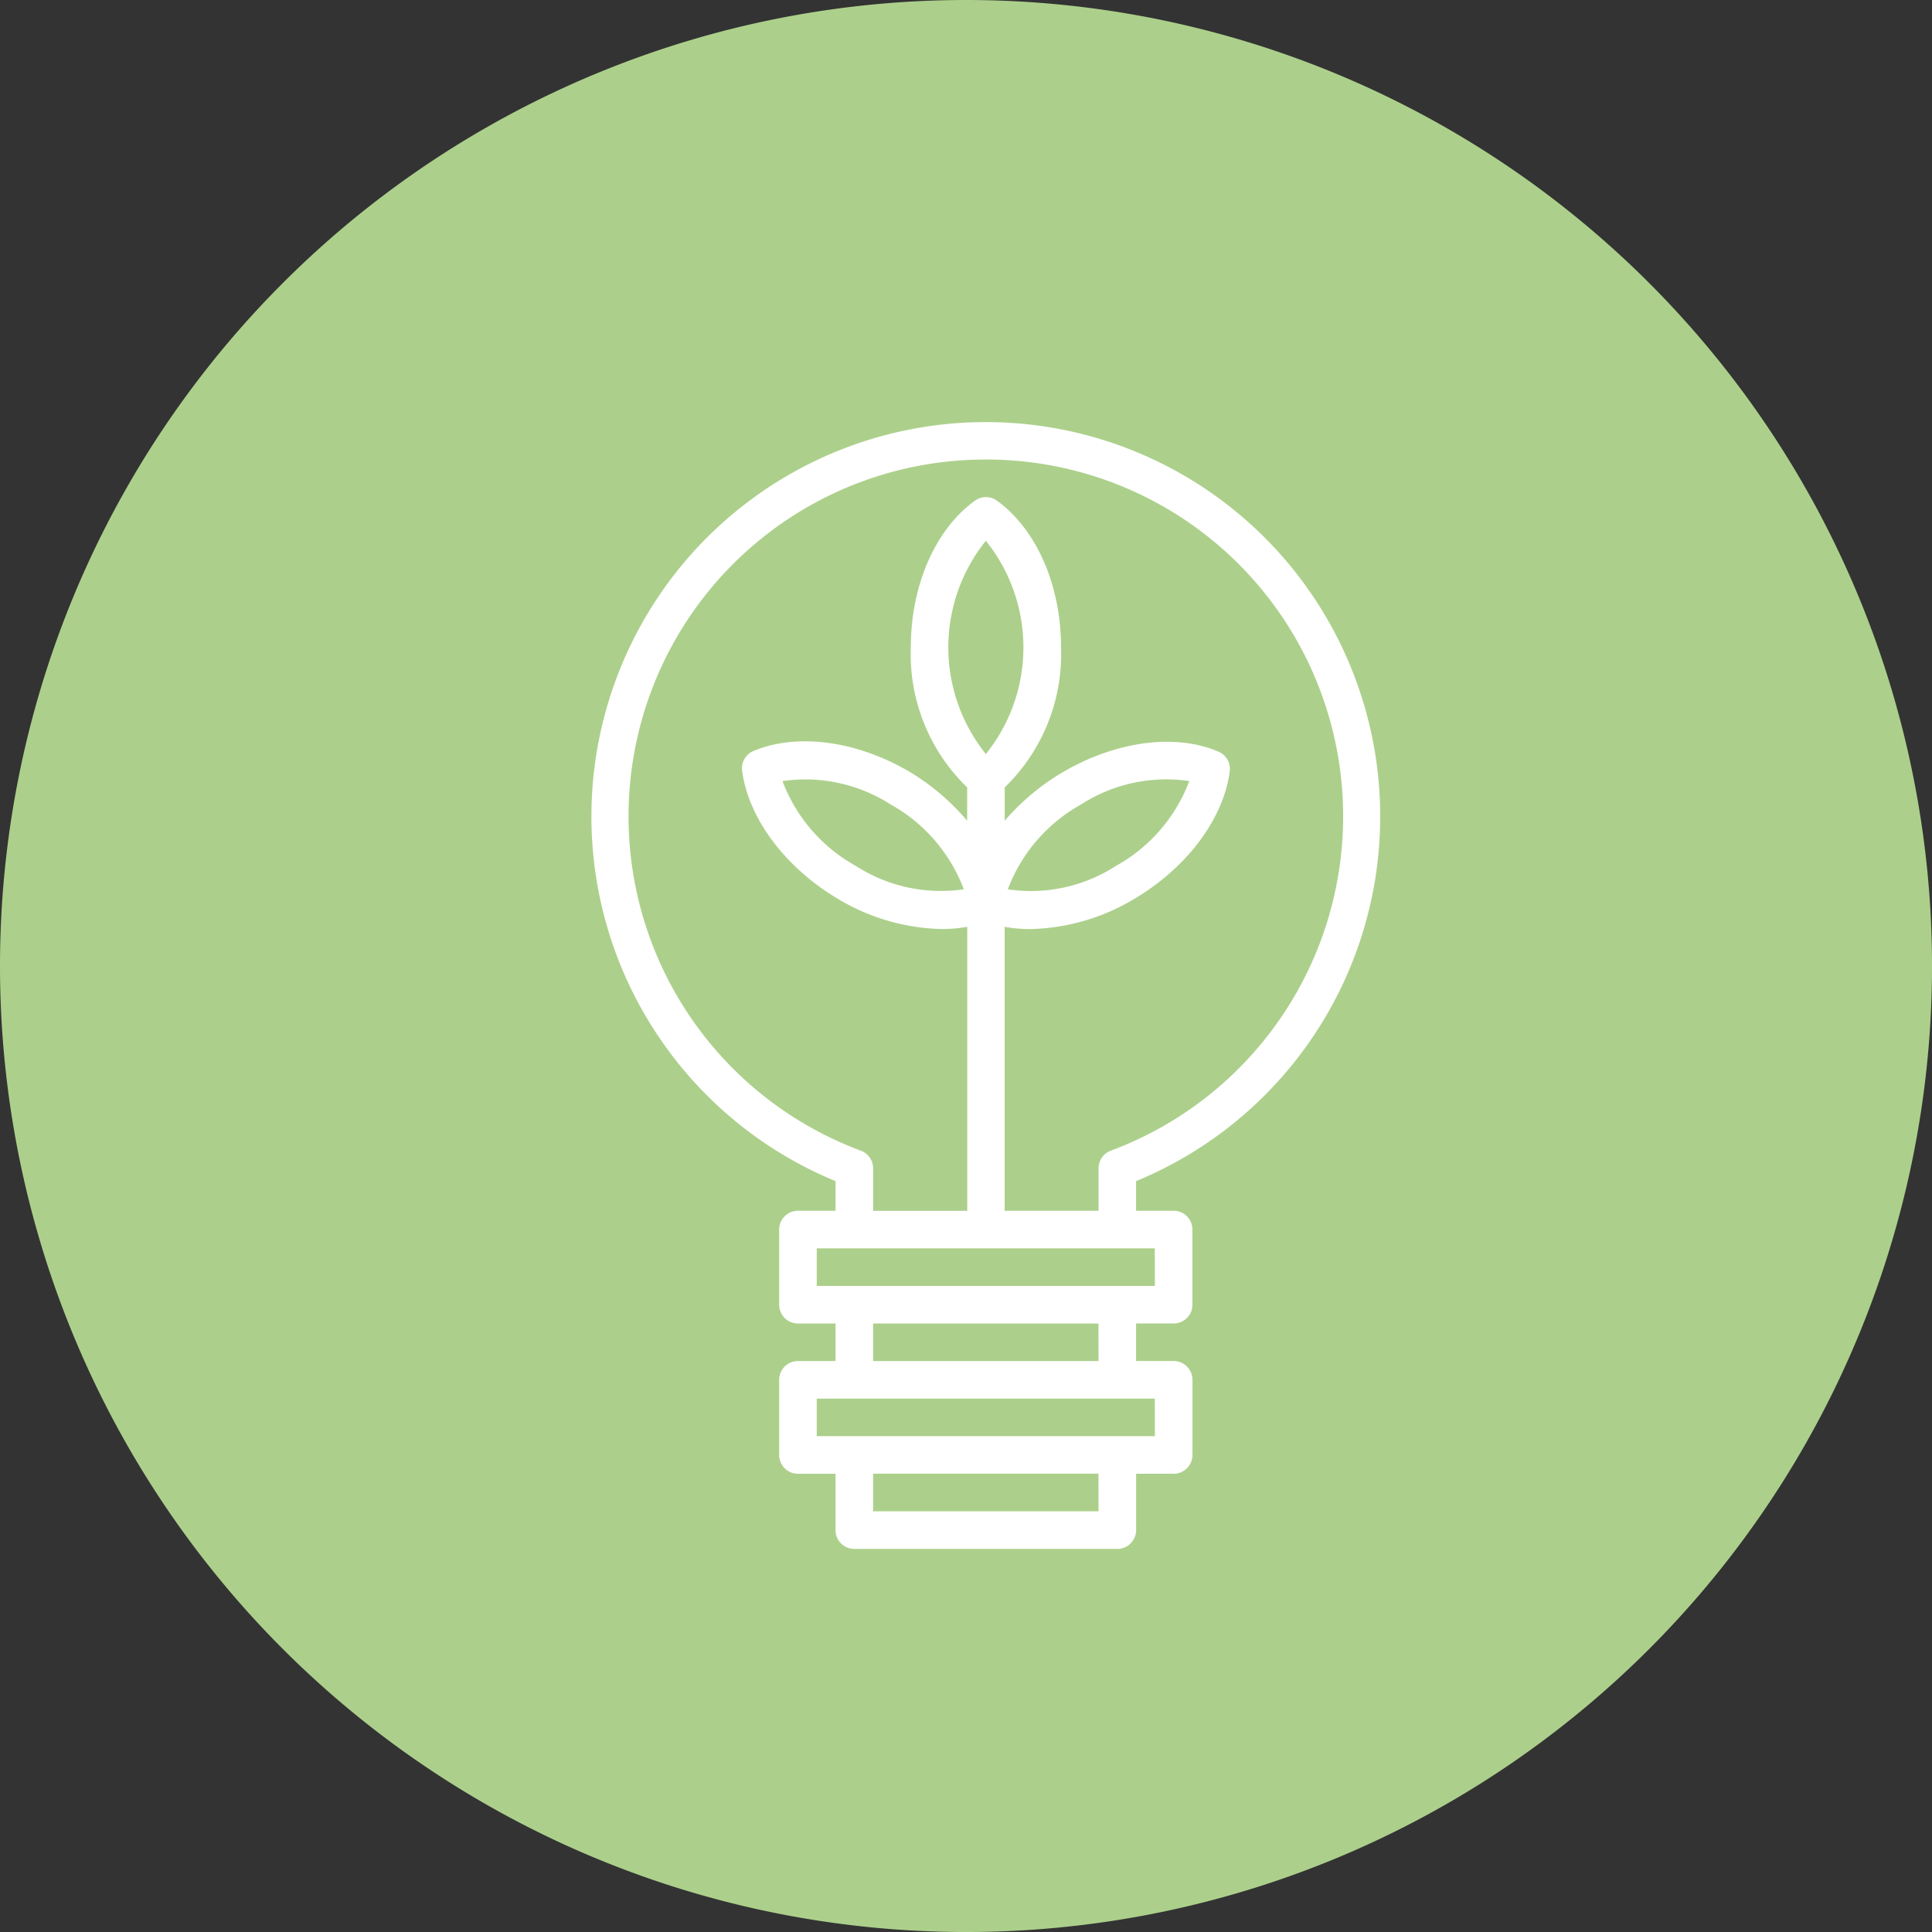
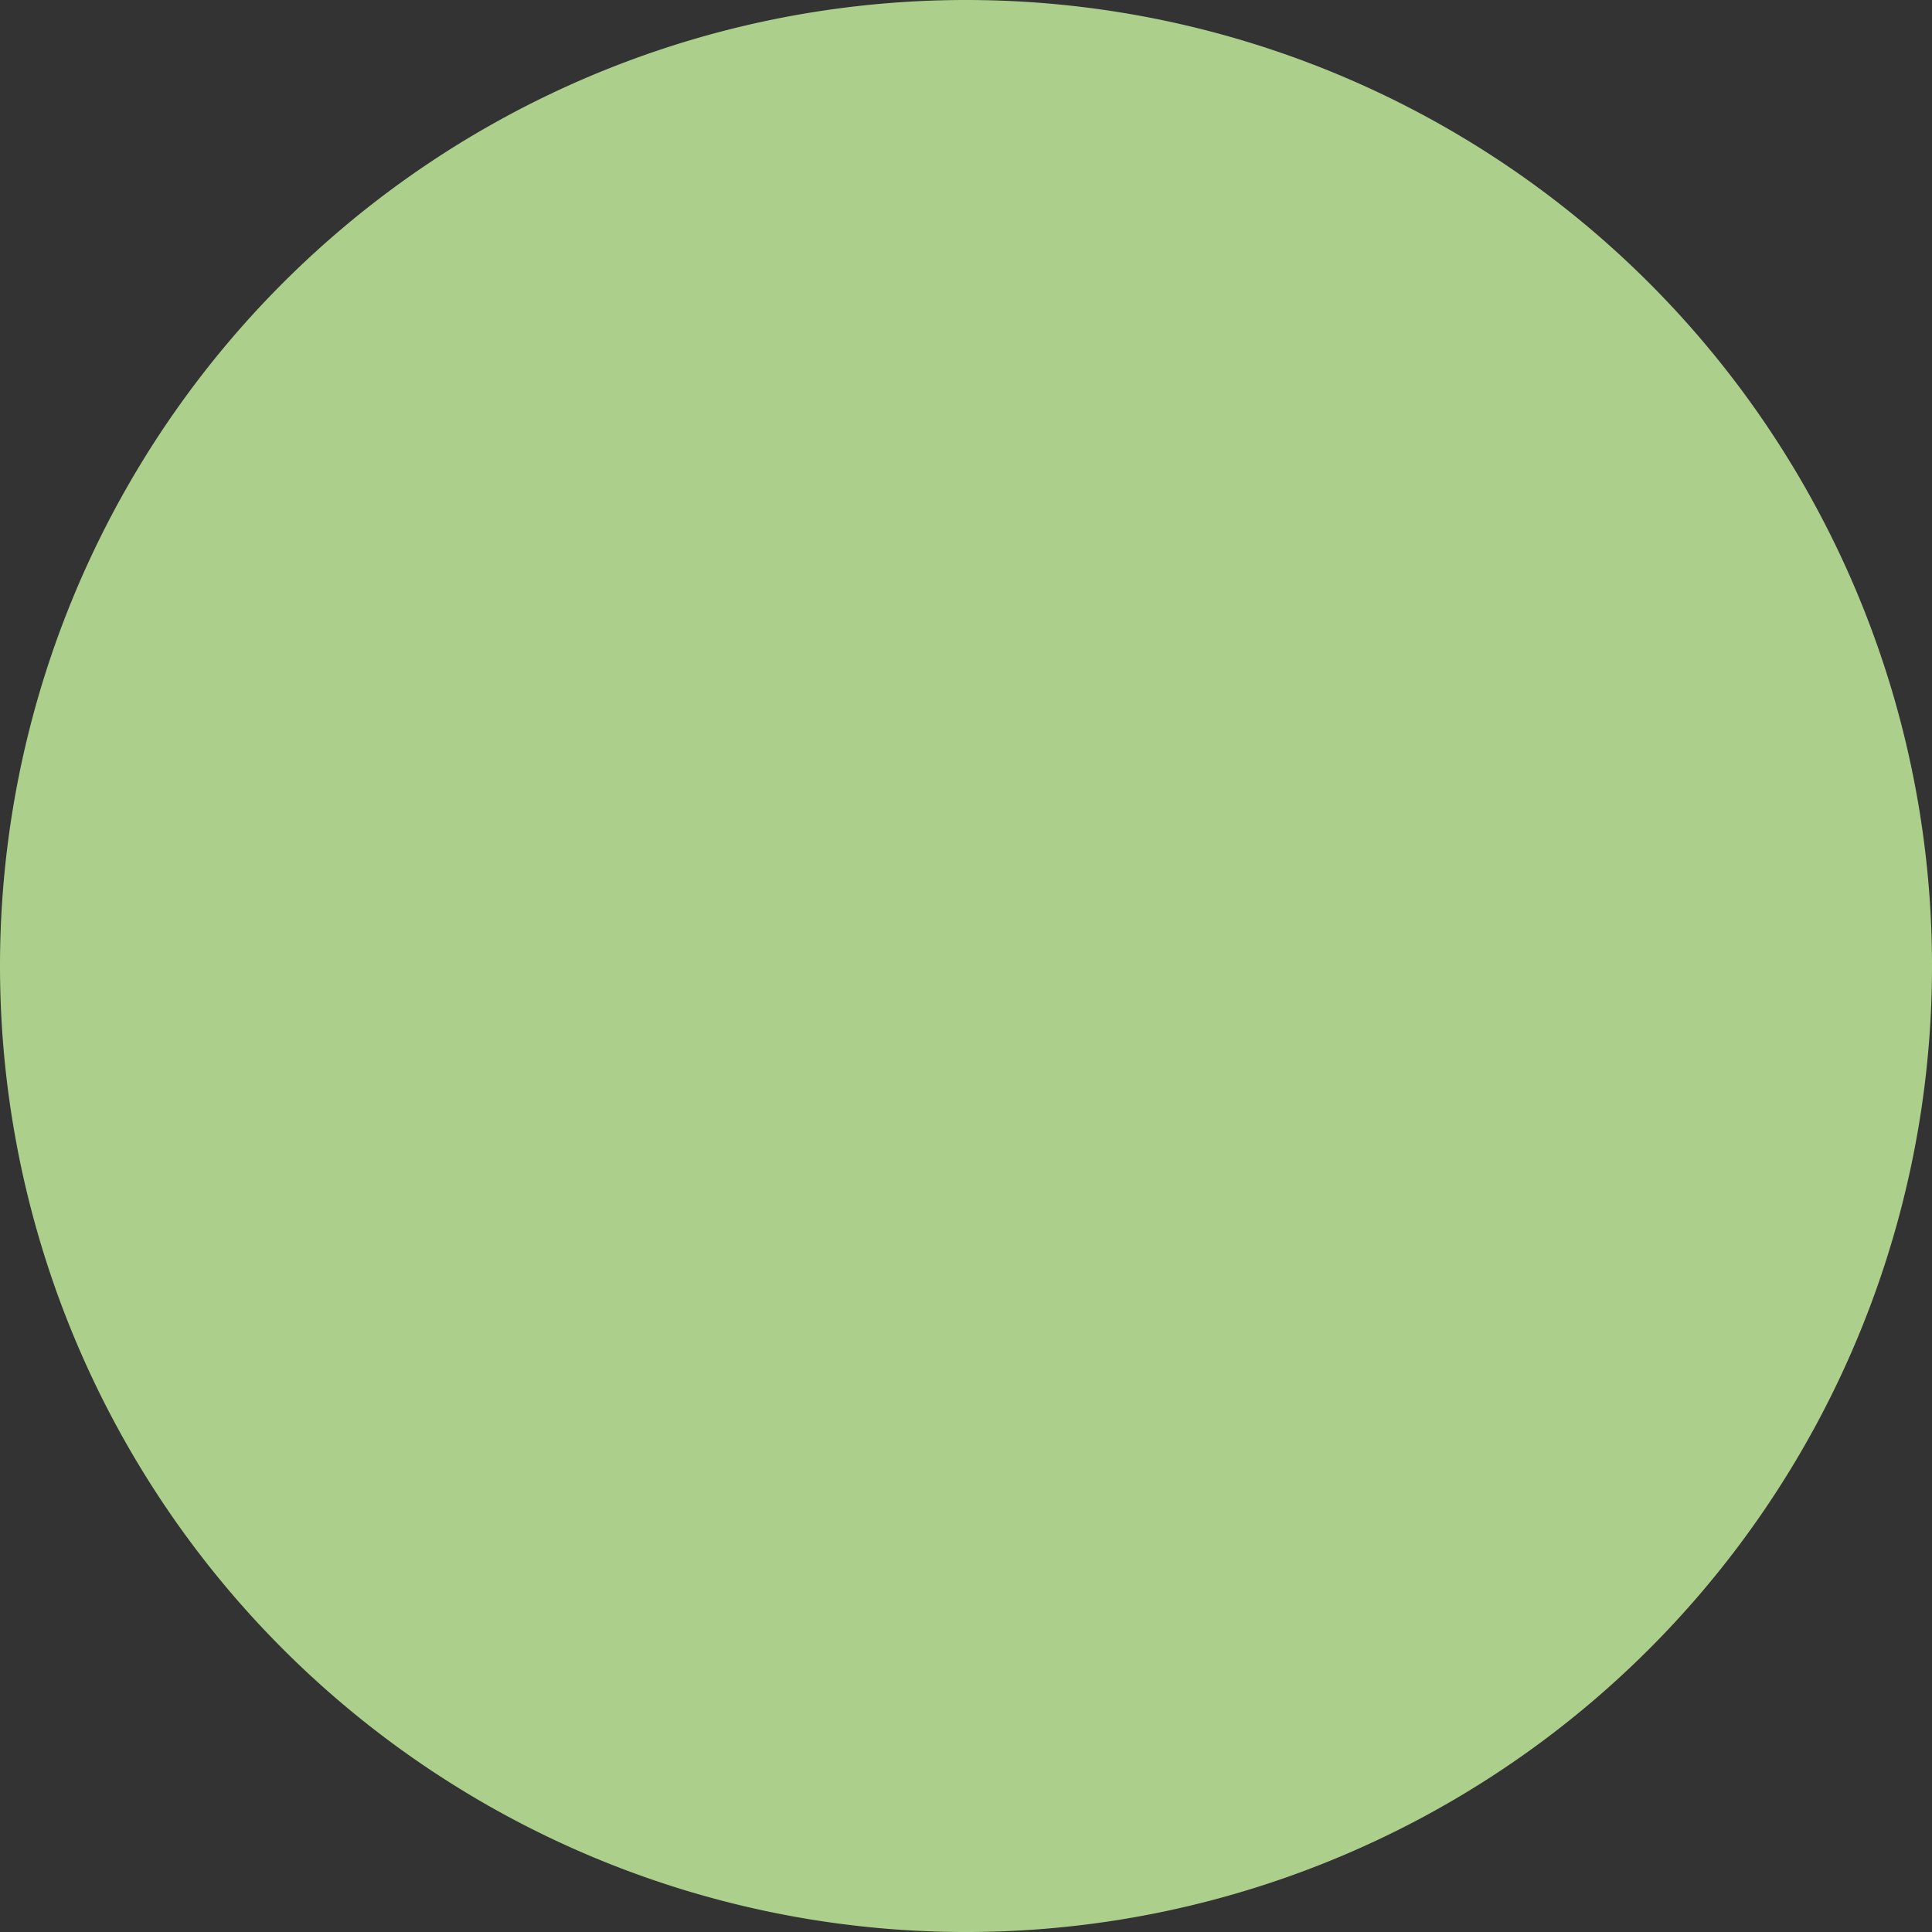
<svg xmlns="http://www.w3.org/2000/svg" width="99.639" height="99.64" viewBox="0 0 99.639 99.64">
  <rect x="0" y="0" width="99.639" height="99.64" fill="#333333" stroke="none" />
  <g id="Group_785" data-name="Group 785" transform="translate(-2688.947 8745.58)">
-     <path id="Ellipse_8" data-name="Ellipse 8" d="M49.82,0A49.82,49.82,0,1,1,0,49.82,49.82,49.82,0,0,1,49.82,0Z" transform="translate(2688.947 -8745.58)" fill="#acd08b" />
-     <path id="Path_220" data-name="Path 220" d="M1496.4,568.149v1.528h-1.938a.969.969,0,0,0-.969.967v3.877a.969.969,0,0,0,.968.969h1.939v1.937h-1.938a.969.969,0,0,0-.969.969v3.875a.968.968,0,0,0,.969.969h1.938v2.907a.968.968,0,0,0,.967.969h13.566a.969.969,0,0,0,.969-.968h0v-2.909h1.937a.968.968,0,0,0,.969-.969v-3.875a.969.969,0,0,0-.969-.969H1511.9v-1.937h1.937a.967.967,0,0,0,.969-.967v-3.877a.968.968,0,0,0-.967-.969H1511.9v-1.528a20.34,20.34,0,1,0-15.5,0Zm13.564,17.027h-11.627v-1.94h11.623Zm2.906-3.874h-17.439v-1.938h17.435Zm-2.906-3.875h-11.627V575.49h11.623Zm2.906-3.874h-17.439v-1.938h17.435Zm-8.717-42.62a18.4,18.4,0,0,1,6.442,35.645.968.968,0,0,0-.63.911v2.189h-4.844V555.034a7.379,7.379,0,0,0,1.317.115,10.851,10.851,0,0,0,5.406-1.579c2.71-1.617,4.59-4.145,4.892-6.6a.97.97,0,0,0-.582-.969c-2.248-.969-5.338-.532-8.068,1.077a11.953,11.953,0,0,0-2.962,2.484v-1.719a9.564,9.564,0,0,0,2.906-7.226c0-3.2-1.268-6.093-3.312-7.566a.969.969,0,0,0-1.122,0c-2.046,1.473-3.314,4.369-3.314,7.566a9.56,9.56,0,0,0,2.907,7.226v1.719a11.992,11.992,0,0,0-2.961-2.518c-2.732-1.609-5.813-2.025-8.069-1.075a.966.966,0,0,0-.581.969c.3,2.451,2.179,4.978,4.843,6.591a10.853,10.853,0,0,0,5.453,1.618,7.383,7.383,0,0,0,1.319-.115V569.68h-4.854v-2.189a.972.972,0,0,0-.628-.911,18.4,18.4,0,0,1,6.44-35.646Zm0,15.189a8.781,8.781,0,0,1,0-11A8.781,8.781,0,0,1,1504.155,546.121Zm1.134,6.973a8.384,8.384,0,0,1,3.786-4.379,8.1,8.1,0,0,1,5.571-1.2,8.384,8.384,0,0,1-3.787,4.378,8.086,8.086,0,0,1-5.574,1.205Zm-2.266,0a8.088,8.088,0,0,1-5.57-1.2,8.376,8.376,0,0,1-3.787-4.378,8.146,8.146,0,0,1,5.569,1.2,8.393,8.393,0,0,1,3.783,4.382Z" transform="translate(1235.638 -9252.814)" fill="#fff" />
+     <path id="Ellipse_8" data-name="Ellipse 8" d="M49.82,0A49.82,49.82,0,1,1,0,49.82,49.82,49.82,0,0,1,49.82,0" transform="translate(2688.947 -8745.58)" fill="#acd08b" />
  </g>
</svg>